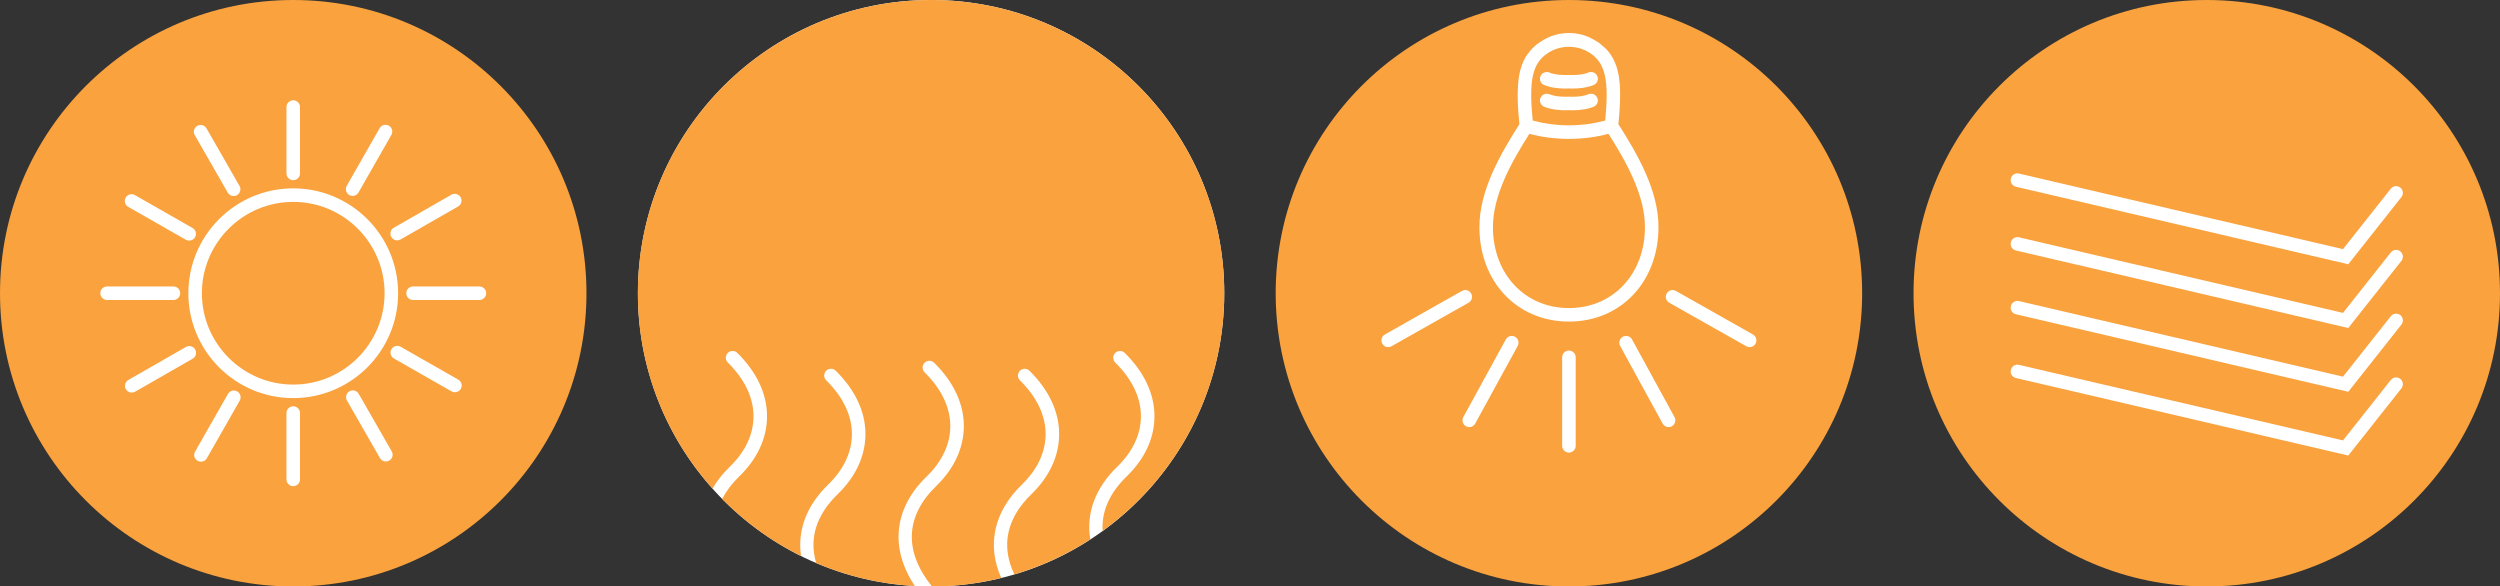
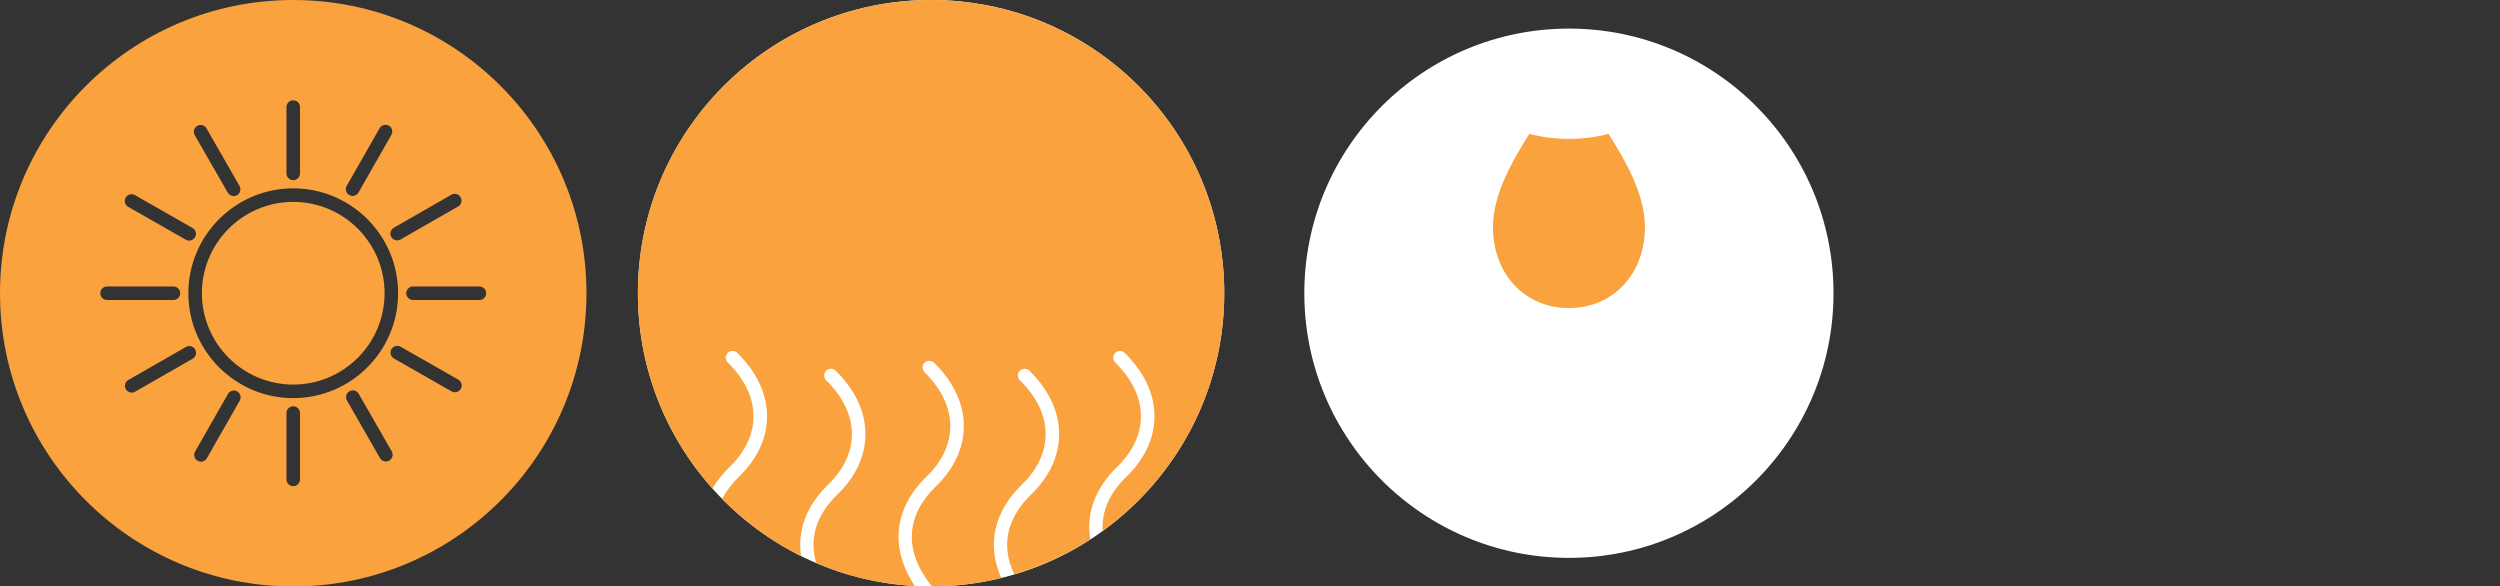
<svg xmlns="http://www.w3.org/2000/svg" id="Layer_2" data-name="Layer 2" viewBox="0 0 2538.23 595.43">
  <rect x="0" y="0" width="2538.23" height="595.43" fill="#333333" stroke="none" />
  <defs>
    <style>
      .cls-1 {
        fill: #fff;
      }

      .cls-1, .cls-2 {
        stroke-width: 0px;
      }

      .cls-2 {
        fill: #f9a23e;
      }
    </style>
  </defs>
  <g id="Layer_1-2" data-name="Layer 1">
    <g>
-       <path class="cls-1" d="M566.36,297.72c0,148.41-120.27,268.69-268.59,268.69S29.08,446.13,29.08,297.72,149.35,29.03,297.77,29.03s268.59,120.27,268.59,268.69Z" />
      <g>
        <path class="cls-2" d="M297.72,204.97c-51.14,0-92.74,41.61-92.74,92.75s41.6,92.74,92.74,92.74,92.75-41.6,92.75-92.74-41.61-92.75-92.75-92.75Z" />
        <path class="cls-2" d="M297.72,0C133.29,0,0,133.29,0,297.72s133.29,297.72,297.72,297.72,297.72-133.29,297.72-297.72S462.14,0,297.72,0ZM458.27,197.72c3.28-1.89,7.48-.75,9.38,2.54,1.89,3.29.75,7.49-2.54,9.38l-58.45,33.52c-1.08.62-2.25.91-3.41.91-2.38,0-4.7-1.24-5.97-3.45-1.89-3.29-.75-7.49,2.54-9.38l58.45-33.52ZM404.2,297.72c0,58.72-47.77,106.48-106.49,106.48s-106.48-47.77-106.48-106.48,47.77-106.49,106.48-106.49,106.49,47.77,106.49,106.49ZM352.04,188.66l33.4-58.53c1.88-3.3,6.1-4.43,9.37-2.56,3.29,1.88,4.44,6.07,2.56,9.37l-33.4,58.53c-1.26,2.22-3.59,3.46-5.97,3.46-1.16,0-2.33-.29-3.4-.9-3.29-1.88-4.44-6.07-2.56-9.37ZM290.85,108.7c0-3.79,3.08-6.87,6.87-6.87s6.87,3.08,6.87,6.87v67.38c0,3.79-3.08,6.87-6.87,6.87s-6.87-3.08-6.87-6.87v-67.38ZM200.27,127.78c3.29-1.89,7.49-.75,9.38,2.54l33.52,58.45c1.89,3.29.75,7.49-2.54,9.38-1.08.62-2.25.91-3.41.91-2.38,0-4.7-1.24-5.97-3.45l-33.52-58.45c-1.89-3.29-.75-7.49,2.54-9.38ZM127.58,200.63c1.88-3.29,6.08-4.43,9.37-2.56l58.53,33.39c3.29,1.88,4.44,6.07,2.56,9.37-1.26,2.22-3.59,3.46-5.97,3.46-1.16,0-2.33-.29-3.4-.9l-58.53-33.39c-3.29-1.88-4.44-6.07-2.56-9.37ZM101.83,297.72c0-3.79,3.08-6.87,6.87-6.87h67.38c3.79,0,6.87,3.08,6.87,6.87s-3.08,6.87-6.87,6.87h-67.38c-3.79,0-6.87-3.08-6.87-6.87ZM137.16,397.71c-1.08.62-2.25.91-3.41.91-2.38,0-4.7-1.24-5.97-3.45-1.89-3.29-.75-7.49,2.54-9.38l58.45-33.52c3.28-1.89,7.49-.75,9.38,2.54,1.89,3.29.75,7.49-2.54,9.38l-58.45,33.52ZM243.39,406.77l-33.4,58.53c-1.26,2.22-3.59,3.46-5.97,3.46-1.16,0-2.33-.29-3.4-.9-3.29-1.88-4.44-6.07-2.56-9.37l33.4-58.53c1.88-3.29,6.1-4.43,9.37-2.56,3.29,1.88,4.44,6.07,2.56,9.37ZM304.58,486.74c0,3.79-3.08,6.87-6.87,6.87s-6.87-3.08-6.87-6.87v-67.38c0-3.79,3.08-6.87,6.87-6.87s6.87,3.08,6.87,6.87v67.38ZM395.17,467.64c-1.08.62-2.25.91-3.41.91-2.38,0-4.7-1.24-5.97-3.45l-33.52-58.45c-1.89-3.29-.75-7.49,2.54-9.38,3.28-1.89,7.49-.75,9.38,2.54l33.52,58.45c1.89,3.29.75,7.49-2.54,9.38ZM467.85,394.81c-1.26,2.22-3.59,3.46-5.97,3.46-1.16,0-2.33-.29-3.4-.9l-58.53-33.4c-3.29-1.88-4.44-6.07-2.56-9.37,1.88-3.29,6.09-4.43,9.37-2.56l58.53,33.4c3.29,1.88,4.44,6.07,2.56,9.37ZM486.74,304.59h-67.38c-3.79,0-6.87-3.08-6.87-6.87s3.08-6.87,6.87-6.87h67.38c3.79,0,6.87,3.08,6.87,6.87s-3.08,6.87-6.87,6.87Z" />
      </g>
    </g>
    <g>
      <path class="cls-1" d="M1861.55,297.72c0,148.41-120.27,268.69-268.59,268.69s-268.69-120.27-268.69-268.69S1444.55,29.03,1592.96,29.03s268.59,120.27,268.59,268.69Z" />
      <g>
-         <path class="cls-2" d="M1556.16,122.41c.32.11.63.21.95.21,10.89,2.96,23.25,4.65,35.83,4.65s24.95-1.69,35.73-4.65c.42,0,.74-.11,1.06-.21,0-.32.11-.63.11-.85,3.7-39.43.53-57.39-15.75-67.86-12.68-8.24-29.6-8.24-42.28,0-16.38,10.46-19.55,28.54-15.75,67.96.11.21.11.53.11.74ZM1564.04,77.34c1.47-3.51,5.48-5.14,8.98-3.72,6.6,2.74,16.2,2.71,19.36,2.46.18-.01.33.07.5.07.19,0,.35-.08.54-.07.13.04,11.49.83,19.37-2.46,3.49-1.42,7.51.21,8.98,3.72,1.46,3.5-.21,7.52-3.72,8.98-7.42,3.08-16.31,3.59-21.46,3.59-1.93,0-3.1-.06-3.7-.1-.59.04-1.77.1-3.7.1-5.15,0-14.04-.52-21.46-3.59-3.51-1.46-5.17-5.48-3.72-8.98ZM1564.04,99.39c1.47-3.51,5.48-5.15,8.98-3.72,6.6,2.74,16.2,2.71,19.36,2.46.18-.01.34.07.52.07.18,0,.34-.08.52-.07.13.04,11.49.83,19.37-2.46,3.49-1.43,7.51.21,8.98,3.72,1.46,3.5-.21,7.52-3.72,8.98-7.42,3.08-16.31,3.59-21.46,3.59-1.93,0-3.1-.06-3.7-.1-.59.04-1.77.1-3.7.1-5.15,0-14.04-.52-21.46-3.59-3.51-1.46-5.17-5.48-3.72-8.98Z" />
-         <path class="cls-2" d="M1592.91,0c-164.42,0-297.72,133.29-297.72,297.72s133.29,297.72,297.72,297.72,297.72-133.29,297.72-297.72S1757.34,0,1592.91,0ZM1541.25,86.16c.74-10.78,2.96-19.77,7.19-27.27.42-.95.95-1.8,1.59-2.54.85-1.37,1.9-2.75,2.96-4.02.95-1.16,1.9-2.33,2.96-3.38.32-.32.63-.63.95-.85.74-.74,1.48-1.37,2.22-2.01.95-.95,2.01-1.69,3.17-2.43,2.85-2.11,6.13-4.02,9.72-5.71.85-.32,1.69-.74,2.54-1.06,5.71-2.22,11.84-3.38,18.39-3.38s12.58,1.16,18.29,3.38c.85.32,1.69.74,2.54,1.06,3.28,1.59,6.24,3.28,8.98,5.07,1.27.85,2.43,1.8,3.59,2.85.85.63,1.69,1.37,2.54,2.22.32.21.63.53.95.85,3.17,2.96,5.71,6.45,7.82,10.36,4.02,7.4,6.13,16.17,6.98,26.74.74,11.2.11,24.52-1.48,40.06,19.98,31.29,40.69,67.54,40.69,104.43,0,55.6-38.26,95.97-90.9,95.97s-90.9-40.38-90.9-95.97c0-36.89,20.72-73.14,40.59-104.43-1.59-15.54-2.22-28.75-1.37-39.95ZM1409.43,352.46c-2.41,0-4.73-1.26-5.99-3.5-1.87-3.3-.7-7.49,2.6-9.35l78.25-44.22c3.28-1.9,7.49-.71,9.35,2.6,1.87,3.3.7,7.49-2.6,9.35l-78.25,44.22c-1.06.61-2.22.9-3.37.9ZM1540.9,351.23l-43.15,78.85c-1.25,2.28-3.6,3.57-6.04,3.57-1.11,0-2.24-.28-3.29-.85-3.32-1.83-4.54-6-2.73-9.33l43.15-78.85c1.82-3.33,5.98-4.54,9.33-2.73,3.32,1.83,4.54,6,2.73,9.33ZM1599.79,452.66c0,3.8-3.08,6.87-6.87,6.87s-6.87-3.08-6.87-6.87v-89.89c0-3.8,3.08-6.87,6.87-6.87s6.87,3.08,6.87,6.87v89.89ZM1697.4,432.81c-1.05.57-2.18.85-3.29.85-2.44,0-4.79-1.29-6.04-3.57l-43.15-78.85c-1.82-3.33-.6-7.5,2.73-9.33,3.34-1.82,7.51-.61,9.33,2.73l43.15,78.85c1.82,3.33.6,7.5-2.73,9.33ZM1782.38,348.96c-1.26,2.24-3.58,3.5-5.99,3.5-1.15,0-2.3-.29-3.37-.9l-78.25-44.22c-3.3-1.86-4.47-6.05-2.6-9.35,1.86-3.31,6.05-4.5,9.35-2.6l78.25,44.22c3.3,1.86,4.47,6.05,2.6,9.35Z" />
        <path class="cls-2" d="M1592.94,312.78c44.71,0,77.16-34.56,77.16-82.23,0-32.34-18.6-65.64-36.99-94.71-12.26,3.38-26.32,5.18-40.17,5.18s-28.01-1.8-40.17-5.18c-18.39,29.07-36.99,62.36-36.99,94.71,0,47.67,32.45,82.23,77.16,82.23Z" />
      </g>
    </g>
    <g>
-       <path class="cls-1" d="M2509.15,297.72c0,148.41-120.27,268.69-268.59,268.69s-268.69-120.27-268.69-268.69,120.27-268.69,268.69-268.69,268.59,120.27,268.59,268.69Z" />
-       <path class="cls-2" d="M2240.51,0c-164.42,0-297.72,133.29-297.72,297.72s133.29,297.72,297.72,297.72,297.72-133.29,297.72-297.72S2404.93,0,2240.51,0ZM2438.13,394.32l-53.93,68.18-337.49-78.71c-3.7-.86-6-4.55-5.13-8.25.85-3.7,4.52-6.03,8.25-5.13l329.01,76.73,48.52-61.35c2.35-2.98,6.69-3.46,9.65-1.13,2.97,2.35,3.48,6.67,1.13,9.65ZM2438.13,329.58l-53.93,68.18-337.49-78.71c-3.7-.86-6-4.55-5.13-8.25.86-3.71,4.6-6,8.25-5.13l329.01,76.73,48.52-61.35c2.35-2.97,6.69-3.46,9.65-1.13,2.97,2.35,3.48,6.67,1.13,9.65ZM2438.13,264.84l-53.93,68.18-337.49-78.71c-3.7-.86-6-4.55-5.13-8.25.86-3.71,4.6-5.99,8.25-5.13l329.01,76.73,48.52-61.35c2.35-2.97,6.69-3.46,9.65-1.13,2.97,2.35,3.48,6.67,1.13,9.65ZM2438.13,200.11l-53.93,68.18-337.49-78.71c-3.7-.86-6-4.55-5.13-8.25.85-3.7,4.52-6.02,8.25-5.13l329.01,76.73,48.52-61.35c2.35-2.98,6.69-3.46,9.65-1.13,2.97,2.35,3.48,6.67,1.13,9.65Z" />
-     </g>
+       </g>
    <g>
      <path class="cls-1" d="M1242.97,297.71c0,164.44-133.26,297.71-297.6,297.71s-297.71-133.27-297.71-297.71S780.93,0,945.37,0s297.6,133.26,297.6,297.71Z" />
      <path class="cls-2" d="M945.31,0c-164.42,0-297.72,133.29-297.72,297.72,0,76.21,28.67,145.7,75.77,198.36,4.51-7.74,10.39-15.21,17.7-22.29,15.61-15.12,23.9-32.75,23.97-50.98.08-18.93-8.94-37.85-26.07-54.73-2.7-2.66-2.74-7.01-.07-9.71,2.66-2.69,7.02-2.74,9.71-.07,19.83,19.53,30.26,41.86,30.17,64.56-.09,22.02-9.83,43.03-28.16,60.8-7.58,7.34-13.32,15.01-17.41,22.91,23.17,23.53,50.22,43.2,80.13,58.02-3.9-25.74,5.23-51.03,27.63-72.72,15.61-15.13,23.9-32.76,23.97-50.99.07-18.92-8.94-37.84-26.07-54.72-2.7-2.66-2.74-7.01-.07-9.71,2.66-2.69,7.02-2.74,9.71-.07,19.83,19.53,30.26,41.86,30.17,64.56-.09,22.01-9.82,43.03-28.15,60.8-22.02,21.32-29.22,45.35-21.79,69.99,31.03,13.22,64.75,21.31,100.13,23.24-25.54-38.11-21.57-78.7,12.01-111.22,15.61-15.12,23.9-32.75,23.97-50.98.08-18.93-8.94-37.85-26.07-54.73-2.7-2.66-2.74-7.01-.07-9.71,2.66-2.69,7.02-2.74,9.71-.07,19.83,19.53,30.26,41.86,30.17,64.56-.09,22.02-9.83,43.03-28.16,60.8-31.44,30.45-32.78,66.4-4.18,101.8,24.24-.07,47.78-3.08,70.33-8.62-14.74-33.14-7.75-67,21.07-94.92,15.61-15.12,23.9-32.75,23.97-50.98.08-18.93-8.94-37.85-26.07-54.73-2.7-2.66-2.74-7.01-.07-9.71,2.66-2.69,7.02-2.74,9.71-.07,19.83,19.53,30.26,41.86,30.17,64.56-.09,22.02-9.83,43.03-28.16,60.8-25.41,24.62-31.12,52.83-17.3,81.43,27.58-8.16,53.47-20.21,77.08-35.51-4.36-26.14,4.72-51.85,27.44-73.87,15.61-15.12,23.9-32.75,23.97-50.98.08-18.93-8.94-37.85-26.07-54.73-2.7-2.66-2.74-7.01-.07-9.71,2.66-2.69,7.02-2.74,9.71-.07,19.83,19.53,30.26,41.86,30.17,64.56-.09,22.02-9.83,43.03-28.16,60.8-17.65,17.09-25.73,35.93-24.46,55.42,74.8-54.08,123.51-142.01,123.51-241.36C1243.03,133.29,1109.74,0,945.31,0Z" />
    </g>
  </g>
</svg>